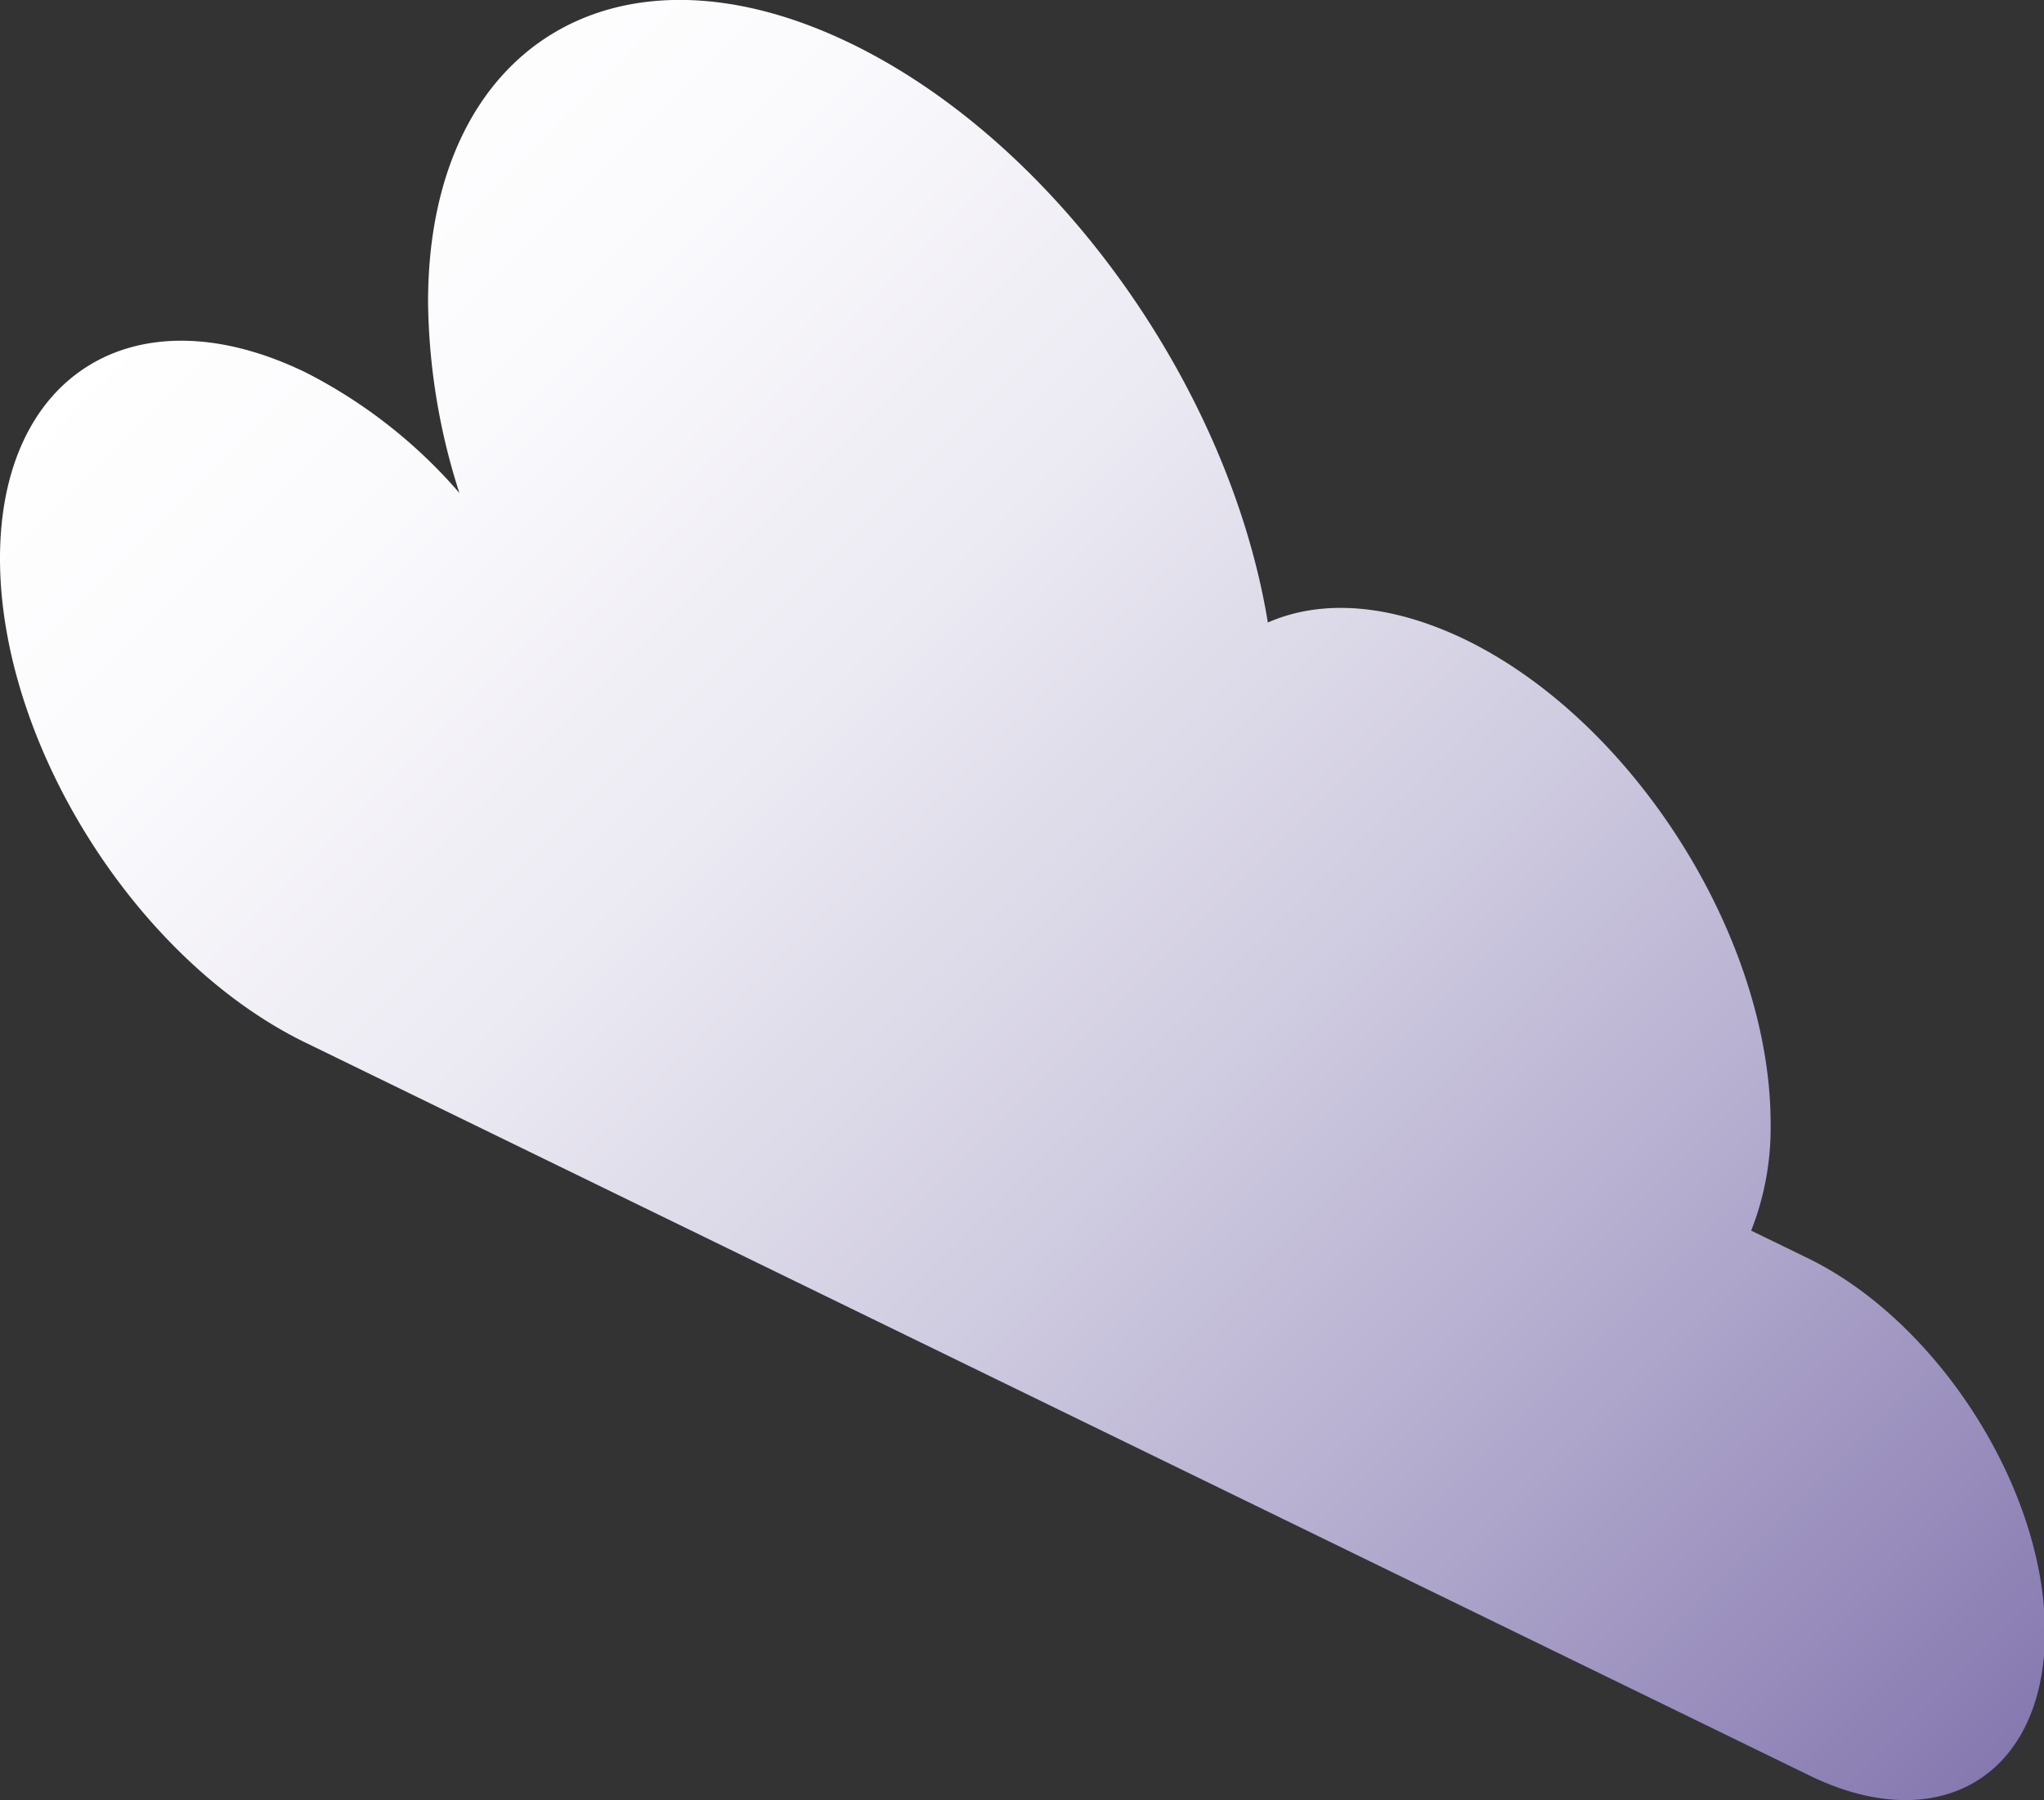
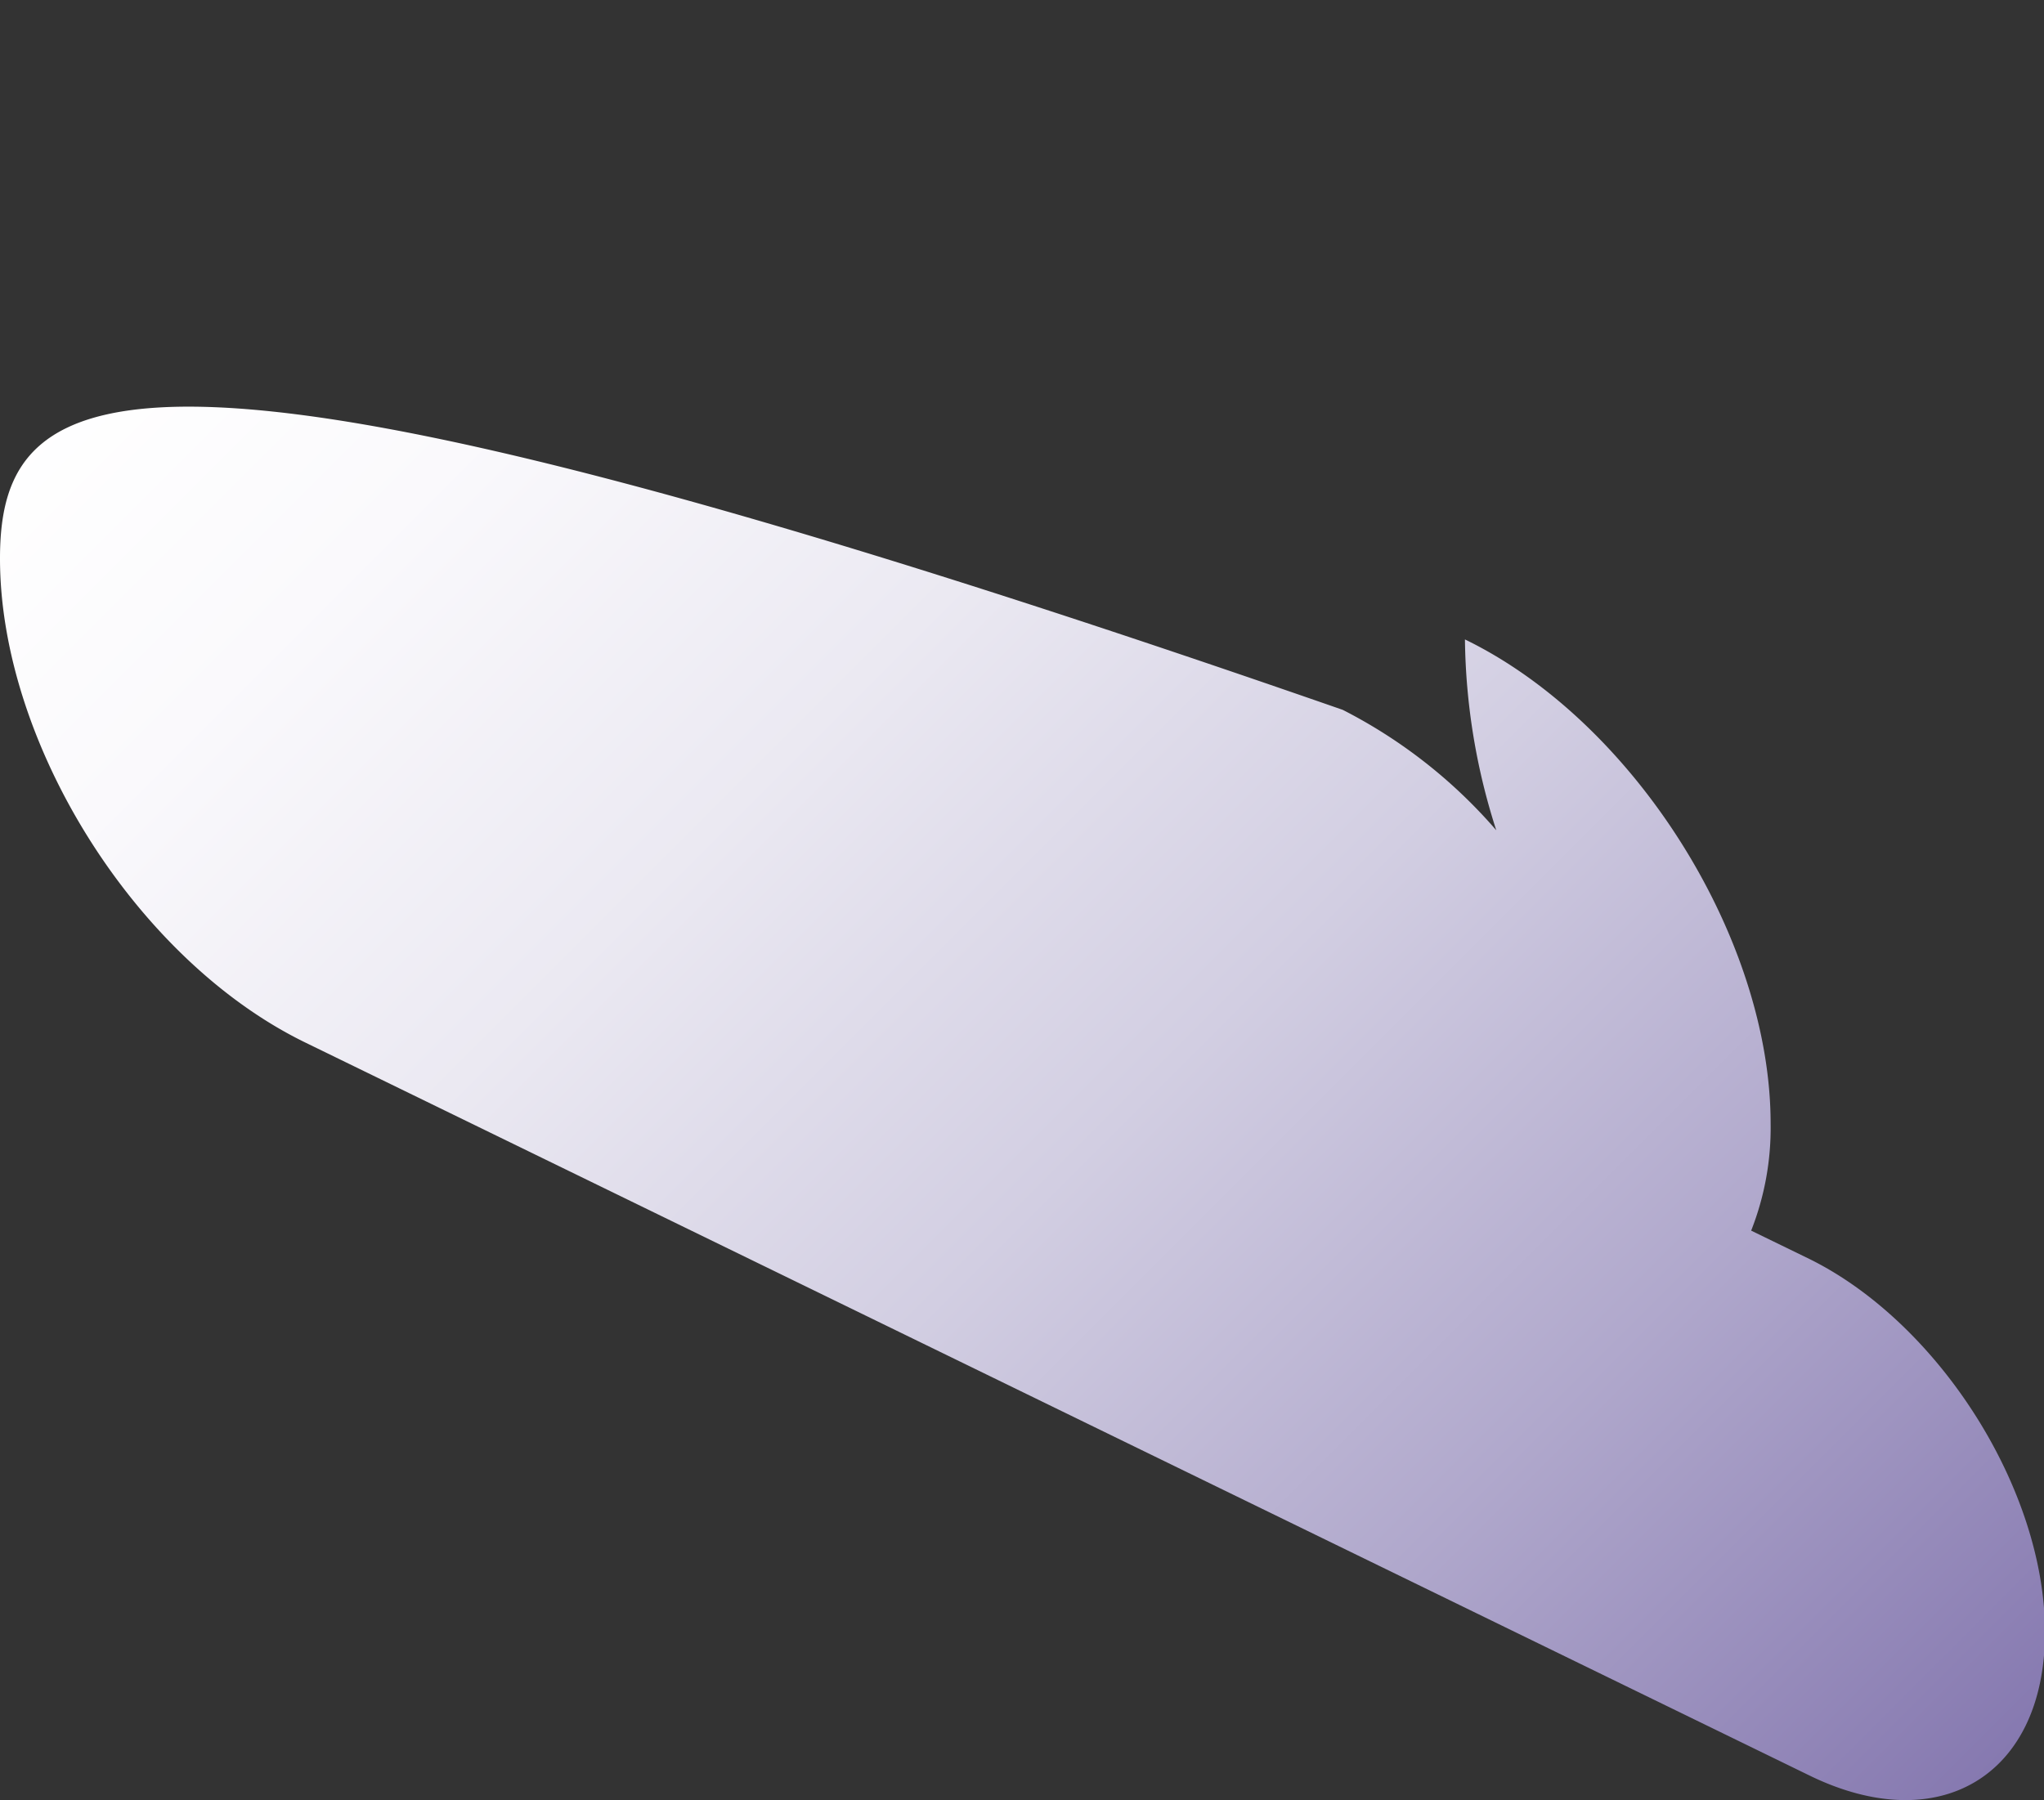
<svg xmlns="http://www.w3.org/2000/svg" width="105.05" height="92.53" viewBox="0 0 105.05 92.53">
  <rect x="0" y="0" width="105.05" height="92.53" fill="#333333" stroke="none" />
  <defs>
    <style>
      .cls-1 {
        fill: url(#名称未設定グラデーション_149);
      }
    </style>
    <linearGradient id="名称未設定グラデーション_149" data-name="名称未設定グラデーション 149" x1="12.64" y1="10.41" x2="97.78" y2="95.54" gradientUnits="userSpaceOnUse">
      <stop offset="0" stop-color="#fff" />
      <stop offset="0.14" stop-color="#faf9fc" />
      <stop offset="0.33" stop-color="#ebe9f2" />
      <stop offset="0.54" stop-color="#d2cee2" />
      <stop offset="0.76" stop-color="#b0a8cc" />
      <stop offset="1" stop-color="#8679b0" />
    </linearGradient>
  </defs>
  <g id="レイヤー_2" data-name="レイヤー 2">
    <g id="MV">
-       <path class="cls-1" d="M93,64.72l-3-1.46a14.4,14.4,0,0,0,1-5.5c0-9.51-7-20.66-15.71-24.89C71.4,31,67.89,30.8,65.16,32,63.2,20,54.38,7.43,43.78,2.26,31.74-3.61,22,2.33,22,15.53a33.06,33.06,0,0,0,1.61,9.81,26.06,26.06,0,0,0-7.89-6.19C7,14.91,0,19.2,0,28.71S7,49.37,15.71,53.6L93,91.27c6.68,3.26,12.1,0,12.1-7.37S99.63,68,93,64.72Z" />
+       <path class="cls-1" d="M93,64.72l-3-1.46a14.4,14.4,0,0,0,1-5.5c0-9.51-7-20.66-15.71-24.89a33.06,33.06,0,0,0,1.61,9.81,26.06,26.06,0,0,0-7.89-6.19C7,14.91,0,19.2,0,28.71S7,49.37,15.71,53.6L93,91.27c6.68,3.26,12.1,0,12.1-7.37S99.63,68,93,64.72Z" />
    </g>
  </g>
</svg>